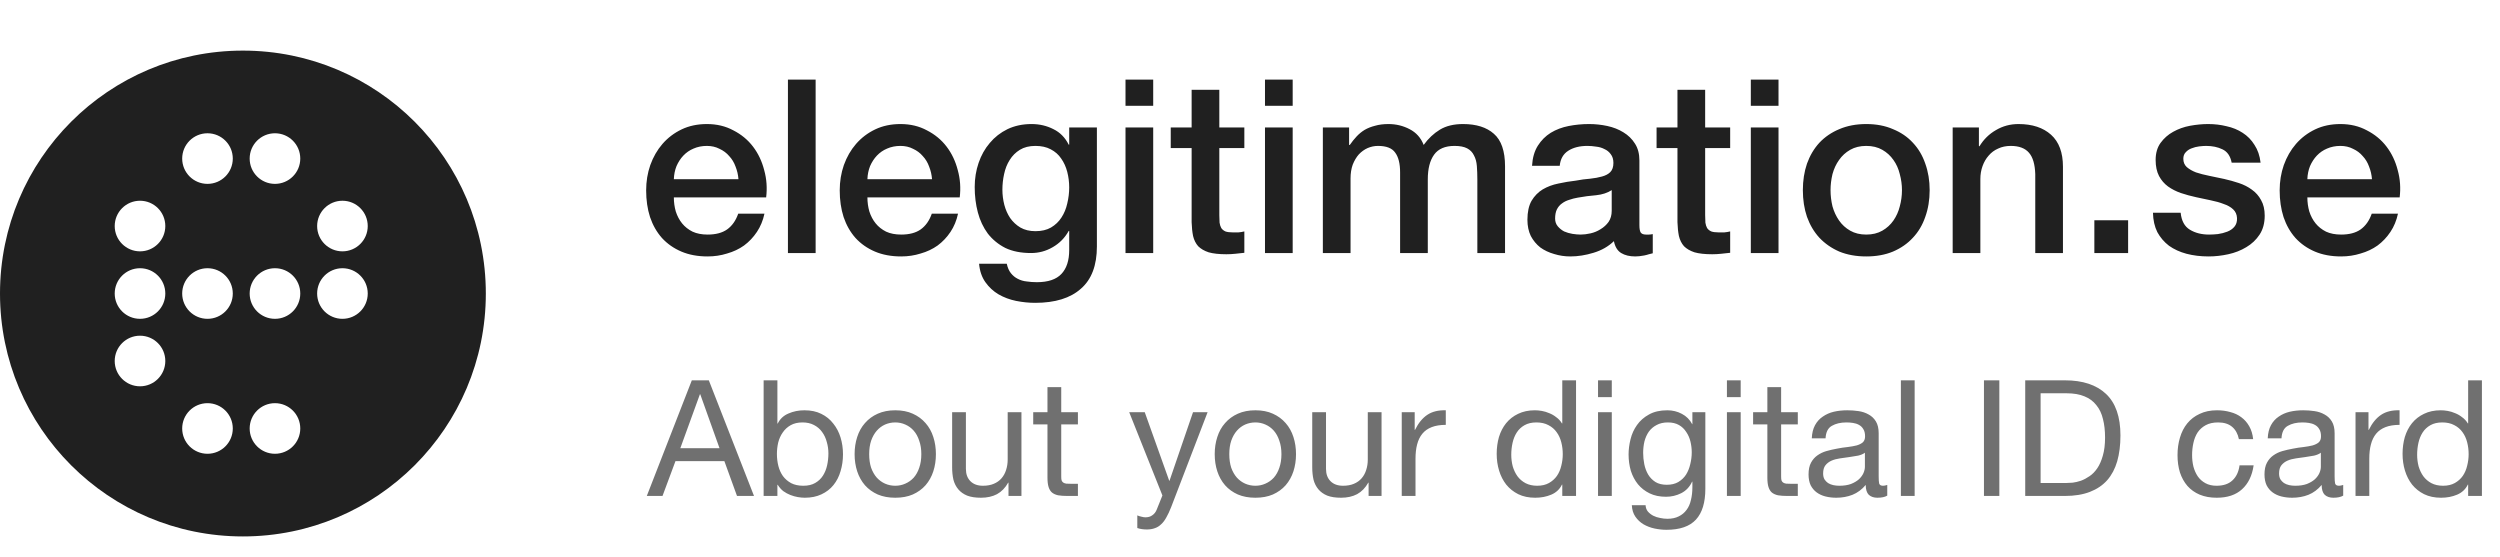
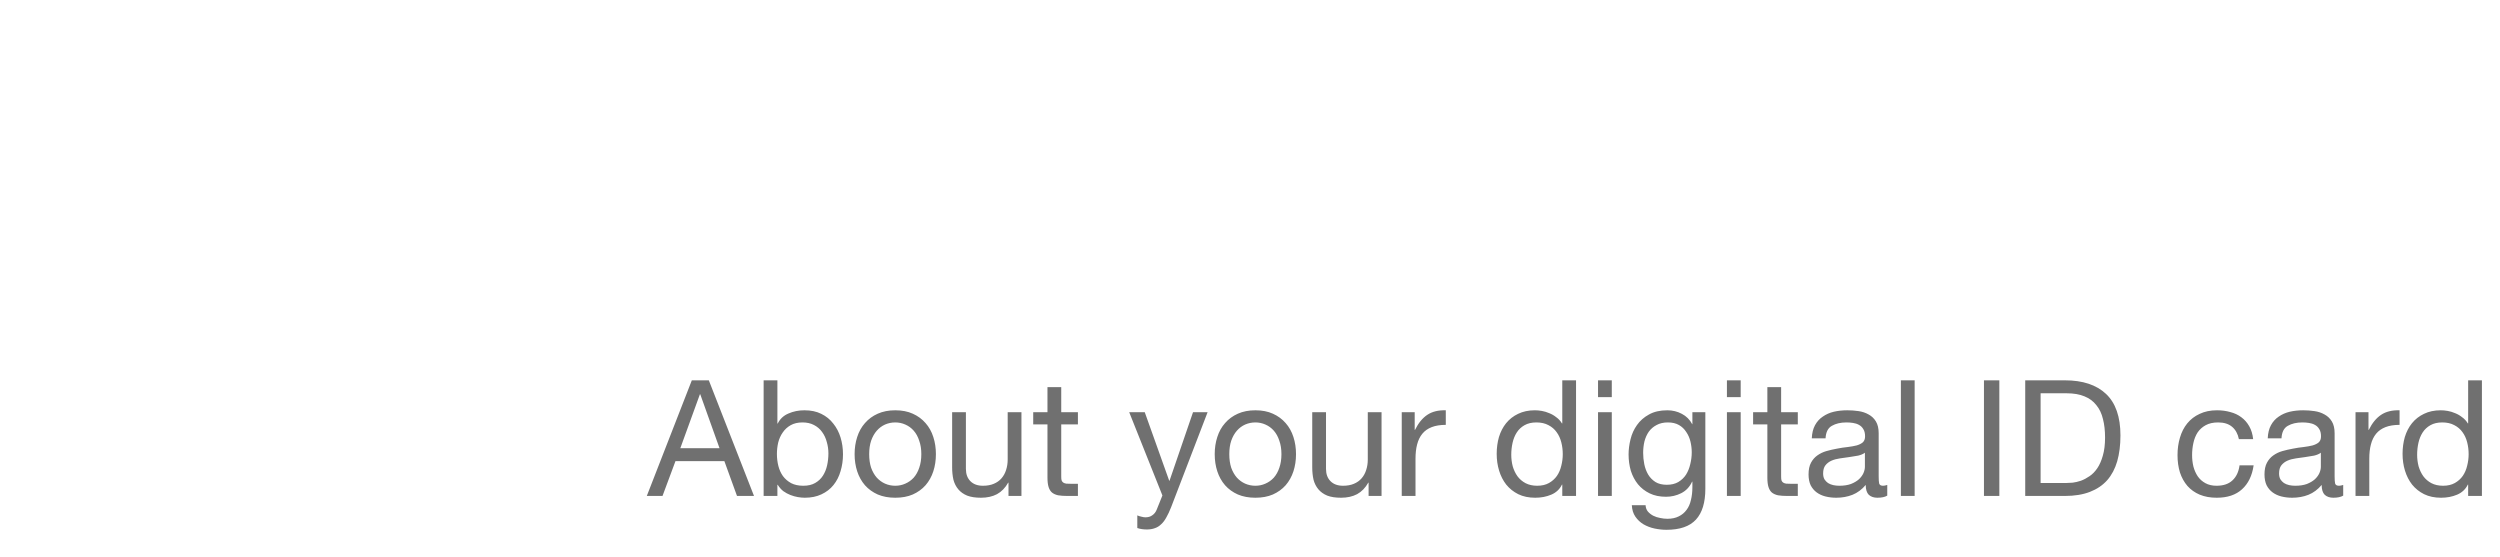
<svg xmlns="http://www.w3.org/2000/svg" width="247" height="55" viewBox="0 0 247 55" fill="none">
-   <path fill-rule="evenodd" clip-rule="evenodd" d="M24 53C37.255 53 48 42.255 48 29C48 15.745 37.255 5 24 5C10.745 5 0 15.745 0 29C0 42.255 10.745 53 24 53ZM13.833 24.833C15.214 24.833 16.333 23.714 16.333 22.333C16.333 20.953 15.214 19.833 13.833 19.833C12.453 19.833 11.333 20.953 11.333 22.333C11.333 23.714 12.453 24.833 13.833 24.833ZM16.333 29C16.333 30.381 15.214 31.5 13.833 31.5C12.453 31.5 11.333 30.381 11.333 29C11.333 27.619 12.453 26.5 13.833 26.5C15.214 26.5 16.333 27.619 16.333 29ZM13.833 38.167C15.214 38.167 16.333 37.047 16.333 35.667C16.333 34.286 15.214 33.167 13.833 33.167C12.453 33.167 11.333 34.286 11.333 35.667C11.333 37.047 12.453 38.167 13.833 38.167ZM23 15.667C23 17.047 21.881 18.167 20.5 18.167C19.119 18.167 18 17.047 18 15.667C18 14.286 19.119 13.167 20.5 13.167C21.881 13.167 23 14.286 23 15.667ZM20.5 31.5C21.881 31.5 23 30.381 23 29C23 27.619 21.881 26.5 20.5 26.5C19.119 26.5 18 27.619 18 29C18 30.381 19.119 31.5 20.5 31.5ZM23 42.333C23 43.714 21.881 44.833 20.5 44.833C19.119 44.833 18 43.714 18 42.333C18 40.953 19.119 39.833 20.5 39.833C21.881 39.833 23 40.953 23 42.333ZM27.167 18.167C28.547 18.167 29.667 17.047 29.667 15.667C29.667 14.286 28.547 13.167 27.167 13.167C25.786 13.167 24.667 14.286 24.667 15.667C24.667 17.047 25.786 18.167 27.167 18.167ZM29.667 29C29.667 30.381 28.547 31.5 27.167 31.5C25.786 31.5 24.667 30.381 24.667 29C24.667 27.619 25.786 26.5 27.167 26.5C28.547 26.5 29.667 27.619 29.667 29ZM27.167 44.833C28.547 44.833 29.667 43.714 29.667 42.333C29.667 40.953 28.547 39.833 27.167 39.833C25.786 39.833 24.667 40.953 24.667 42.333C24.667 43.714 25.786 44.833 27.167 44.833ZM36.333 22.333C36.333 23.714 35.214 24.833 33.833 24.833C32.453 24.833 31.333 23.714 31.333 22.333C31.333 20.953 32.453 19.833 33.833 19.833C35.214 19.833 36.333 20.953 36.333 22.333ZM33.833 31.5C35.214 31.5 36.333 30.381 36.333 29C36.333 27.619 35.214 26.5 33.833 26.5C32.453 26.5 31.333 27.619 31.333 29C31.333 30.381 32.453 31.5 33.833 31.5Z" fill="#202020" />
-   <path d="M72.96 17.704C72.928 17.272 72.832 16.856 72.672 16.456C72.528 16.056 72.32 15.712 72.048 15.424C71.792 15.12 71.472 14.88 71.088 14.704C70.72 14.512 70.304 14.416 69.84 14.416C69.36 14.416 68.92 14.504 68.52 14.68C68.136 14.84 67.8 15.072 67.512 15.376C67.24 15.664 67.016 16.008 66.84 16.408C66.68 16.808 66.592 17.24 66.576 17.704H72.96ZM66.576 19.504C66.576 19.984 66.64 20.448 66.768 20.896C66.912 21.344 67.12 21.736 67.392 22.072C67.664 22.408 68.008 22.68 68.424 22.888C68.84 23.08 69.336 23.176 69.912 23.176C70.712 23.176 71.352 23.008 71.832 22.672C72.328 22.32 72.696 21.8 72.936 21.112H75.528C75.384 21.784 75.136 22.384 74.784 22.912C74.432 23.44 74.008 23.888 73.512 24.256C73.016 24.608 72.456 24.872 71.832 25.048C71.224 25.24 70.584 25.336 69.912 25.336C68.936 25.336 68.072 25.176 67.32 24.856C66.568 24.536 65.928 24.088 65.4 23.512C64.888 22.936 64.496 22.248 64.224 21.448C63.968 20.648 63.84 19.768 63.84 18.808C63.84 17.928 63.976 17.096 64.248 16.312C64.536 15.512 64.936 14.816 65.448 14.224C65.976 13.616 66.608 13.136 67.344 12.784C68.08 12.432 68.912 12.256 69.84 12.256C70.816 12.256 71.688 12.464 72.456 12.88C73.24 13.28 73.888 13.816 74.4 14.488C74.912 15.16 75.28 15.936 75.504 16.816C75.744 17.68 75.808 18.576 75.696 19.504H66.576ZM77.848 7.864H80.584V25H77.848V7.864ZM92.085 17.704C92.053 17.272 91.957 16.856 91.797 16.456C91.653 16.056 91.445 15.712 91.173 15.424C90.917 15.12 90.597 14.88 90.213 14.704C89.845 14.512 89.429 14.416 88.965 14.416C88.485 14.416 88.045 14.504 87.645 14.68C87.261 14.84 86.925 15.072 86.637 15.376C86.365 15.664 86.141 16.008 85.965 16.408C85.805 16.808 85.717 17.24 85.701 17.704H92.085ZM85.701 19.504C85.701 19.984 85.765 20.448 85.893 20.896C86.037 21.344 86.245 21.736 86.517 22.072C86.789 22.408 87.133 22.68 87.549 22.888C87.965 23.08 88.461 23.176 89.037 23.176C89.837 23.176 90.477 23.008 90.957 22.672C91.453 22.32 91.821 21.8 92.061 21.112H94.653C94.509 21.784 94.261 22.384 93.909 22.912C93.557 23.44 93.133 23.888 92.637 24.256C92.141 24.608 91.581 24.872 90.957 25.048C90.349 25.24 89.709 25.336 89.037 25.336C88.061 25.336 87.197 25.176 86.445 24.856C85.693 24.536 85.053 24.088 84.525 23.512C84.013 22.936 83.621 22.248 83.349 21.448C83.093 20.648 82.965 19.768 82.965 18.808C82.965 17.928 83.101 17.096 83.373 16.312C83.661 15.512 84.061 14.816 84.573 14.224C85.101 13.616 85.733 13.136 86.469 12.784C87.205 12.432 88.037 12.256 88.965 12.256C89.941 12.256 90.813 12.464 91.581 12.88C92.365 13.28 93.013 13.816 93.525 14.488C94.037 15.16 94.405 15.936 94.629 16.816C94.869 17.68 94.933 18.576 94.821 19.504H85.701ZM108.373 24.352C108.373 26.224 107.845 27.616 106.789 28.528C105.749 29.456 104.245 29.92 102.277 29.92C101.653 29.92 101.021 29.856 100.381 29.728C99.757 29.6 99.181 29.384 98.653 29.08C98.141 28.776 97.709 28.376 97.357 27.88C97.005 27.384 96.797 26.776 96.733 26.056H99.469C99.549 26.44 99.685 26.752 99.877 26.992C100.069 27.232 100.293 27.416 100.549 27.544C100.821 27.688 101.117 27.776 101.437 27.808C101.757 27.856 102.093 27.88 102.445 27.88C103.549 27.88 104.357 27.608 104.869 27.064C105.381 26.52 105.637 25.736 105.637 24.712V22.816H105.589C105.205 23.504 104.677 24.04 104.005 24.424C103.349 24.808 102.637 25 101.869 25C100.877 25 100.029 24.832 99.325 24.496C98.637 24.144 98.061 23.672 97.597 23.08C97.149 22.472 96.821 21.776 96.613 20.992C96.405 20.208 96.301 19.368 96.301 18.472C96.301 17.64 96.429 16.848 96.685 16.096C96.941 15.344 97.309 14.688 97.789 14.128C98.269 13.552 98.853 13.096 99.541 12.76C100.245 12.424 101.037 12.256 101.917 12.256C102.701 12.256 103.421 12.424 104.077 12.76C104.733 13.08 105.237 13.592 105.589 14.296H105.637V12.592H108.373V24.352ZM102.301 22.84C102.909 22.84 103.421 22.72 103.837 22.48C104.269 22.224 104.613 21.896 104.869 21.496C105.141 21.08 105.333 20.616 105.445 20.104C105.573 19.576 105.637 19.048 105.637 18.52C105.637 17.992 105.573 17.48 105.445 16.984C105.317 16.488 105.117 16.048 104.845 15.664C104.589 15.28 104.245 14.976 103.813 14.752C103.397 14.528 102.893 14.416 102.301 14.416C101.693 14.416 101.181 14.544 100.765 14.8C100.349 15.056 100.013 15.392 99.757 15.808C99.501 16.208 99.317 16.672 99.205 17.2C99.093 17.712 99.037 18.224 99.037 18.736C99.037 19.248 99.101 19.752 99.229 20.248C99.357 20.728 99.549 21.16 99.805 21.544C100.077 21.928 100.413 22.24 100.813 22.48C101.229 22.72 101.725 22.84 102.301 22.84ZM111.2 7.864H113.936V10.456H111.2V7.864ZM111.2 12.592H113.936V25H111.2V12.592ZM115.669 12.592H117.733V8.872H120.469V12.592H122.941V14.632H120.469V21.256C120.469 21.544 120.477 21.792 120.493 22C120.525 22.208 120.581 22.384 120.661 22.528C120.757 22.672 120.893 22.784 121.069 22.864C121.245 22.928 121.485 22.96 121.789 22.96C121.981 22.96 122.173 22.96 122.365 22.96C122.557 22.944 122.749 22.912 122.941 22.864V24.976C122.637 25.008 122.341 25.04 122.053 25.072C121.765 25.104 121.469 25.12 121.165 25.12C120.445 25.12 119.861 25.056 119.413 24.928C118.981 24.784 118.637 24.584 118.381 24.328C118.141 24.056 117.973 23.72 117.877 23.32C117.797 22.92 117.749 22.464 117.733 21.952V14.632H115.669V12.592ZM124.981 7.864H127.717V10.456H124.981V7.864ZM124.981 12.592H127.717V25H124.981V12.592ZM130.698 12.592H133.29V14.32H133.362C133.57 14.016 133.794 13.736 134.034 13.48C134.274 13.224 134.538 13.008 134.826 12.832C135.13 12.656 135.474 12.52 135.858 12.424C136.242 12.312 136.682 12.256 137.178 12.256C137.93 12.256 138.626 12.424 139.266 12.76C139.922 13.096 140.386 13.616 140.658 14.32C141.122 13.68 141.658 13.176 142.266 12.808C142.874 12.44 143.634 12.256 144.546 12.256C145.858 12.256 146.874 12.576 147.594 13.216C148.33 13.856 148.698 14.928 148.698 16.432V25H145.962V17.752C145.962 17.256 145.946 16.808 145.914 16.408C145.882 15.992 145.786 15.64 145.626 15.352C145.482 15.048 145.258 14.816 144.954 14.656C144.65 14.496 144.234 14.416 143.706 14.416C142.778 14.416 142.106 14.704 141.69 15.28C141.274 15.856 141.066 16.672 141.066 17.728V25H138.33V17.032C138.33 16.168 138.17 15.52 137.85 15.088C137.546 14.64 136.978 14.416 136.146 14.416C135.794 14.416 135.45 14.488 135.114 14.632C134.794 14.776 134.506 14.984 134.25 15.256C134.01 15.528 133.81 15.864 133.65 16.264C133.506 16.664 133.434 17.12 133.434 17.632V25H130.698V12.592ZM161.973 22.24C161.973 22.576 162.013 22.816 162.093 22.96C162.189 23.104 162.365 23.176 162.621 23.176C162.701 23.176 162.797 23.176 162.909 23.176C163.021 23.176 163.149 23.16 163.293 23.128V25.024C163.197 25.056 163.069 25.088 162.909 25.12C162.765 25.168 162.613 25.208 162.453 25.24C162.293 25.272 162.133 25.296 161.973 25.312C161.813 25.328 161.677 25.336 161.565 25.336C161.005 25.336 160.541 25.224 160.173 25C159.805 24.776 159.565 24.384 159.453 23.824C158.909 24.352 158.237 24.736 157.437 24.976C156.653 25.216 155.893 25.336 155.157 25.336C154.597 25.336 154.061 25.256 153.549 25.096C153.037 24.952 152.581 24.736 152.181 24.448C151.797 24.144 151.485 23.768 151.245 23.32C151.021 22.856 150.909 22.32 150.909 21.712C150.909 20.944 151.045 20.32 151.317 19.84C151.605 19.36 151.973 18.984 152.421 18.712C152.885 18.44 153.397 18.248 153.957 18.136C154.533 18.008 155.109 17.912 155.685 17.848C156.181 17.752 156.653 17.688 157.101 17.656C157.549 17.608 157.941 17.536 158.277 17.44C158.629 17.344 158.901 17.2 159.093 17.008C159.301 16.8 159.405 16.496 159.405 16.096C159.405 15.744 159.317 15.456 159.141 15.232C158.981 15.008 158.773 14.84 158.517 14.728C158.277 14.6 158.005 14.52 157.701 14.488C157.397 14.44 157.109 14.416 156.837 14.416C156.069 14.416 155.437 14.576 154.941 14.896C154.445 15.216 154.165 15.712 154.101 16.384H151.365C151.413 15.584 151.605 14.92 151.941 14.392C152.277 13.864 152.701 13.44 153.213 13.12C153.741 12.8 154.333 12.576 154.989 12.448C155.645 12.32 156.317 12.256 157.005 12.256C157.613 12.256 158.213 12.32 158.805 12.448C159.397 12.576 159.925 12.784 160.389 13.072C160.869 13.36 161.253 13.736 161.541 14.2C161.829 14.648 161.973 15.2 161.973 15.856V22.24ZM159.237 18.784C158.821 19.056 158.309 19.224 157.701 19.288C157.093 19.336 156.485 19.416 155.877 19.528C155.589 19.576 155.309 19.648 155.037 19.744C154.765 19.824 154.525 19.944 154.317 20.104C154.109 20.248 153.941 20.448 153.813 20.704C153.701 20.944 153.645 21.24 153.645 21.592C153.645 21.896 153.733 22.152 153.909 22.36C154.085 22.568 154.293 22.736 154.533 22.864C154.789 22.976 155.061 23.056 155.349 23.104C155.653 23.152 155.925 23.176 156.165 23.176C156.469 23.176 156.797 23.136 157.149 23.056C157.501 22.976 157.829 22.84 158.133 22.648C158.453 22.456 158.717 22.216 158.925 21.928C159.133 21.624 159.237 21.256 159.237 20.824V18.784ZM163.669 12.592H165.733V8.872H168.469V12.592H170.941V14.632H168.469V21.256C168.469 21.544 168.477 21.792 168.493 22C168.525 22.208 168.581 22.384 168.661 22.528C168.757 22.672 168.893 22.784 169.069 22.864C169.245 22.928 169.485 22.96 169.789 22.96C169.981 22.96 170.173 22.96 170.365 22.96C170.557 22.944 170.749 22.912 170.941 22.864V24.976C170.637 25.008 170.341 25.04 170.053 25.072C169.765 25.104 169.469 25.12 169.165 25.12C168.445 25.12 167.861 25.056 167.413 24.928C166.981 24.784 166.637 24.584 166.381 24.328C166.141 24.056 165.973 23.72 165.877 23.32C165.797 22.92 165.749 22.464 165.733 21.952V14.632H163.669V12.592ZM172.981 7.864H175.717V10.456H172.981V7.864ZM172.981 12.592H175.717V25H172.981V12.592ZM184.386 25.336C183.394 25.336 182.506 25.176 181.722 24.856C180.954 24.52 180.298 24.064 179.754 23.488C179.226 22.912 178.818 22.224 178.53 21.424C178.258 20.624 178.122 19.744 178.122 18.784C178.122 17.84 178.258 16.968 178.53 16.168C178.818 15.368 179.226 14.68 179.754 14.104C180.298 13.528 180.954 13.08 181.722 12.76C182.506 12.424 183.394 12.256 184.386 12.256C185.378 12.256 186.258 12.424 187.026 12.76C187.81 13.08 188.466 13.528 188.994 14.104C189.538 14.68 189.946 15.368 190.218 16.168C190.506 16.968 190.65 17.84 190.65 18.784C190.65 19.744 190.506 20.624 190.218 21.424C189.946 22.224 189.538 22.912 188.994 23.488C188.466 24.064 187.81 24.52 187.026 24.856C186.258 25.176 185.378 25.336 184.386 25.336ZM184.386 23.176C184.994 23.176 185.522 23.048 185.97 22.792C186.418 22.536 186.786 22.2 187.074 21.784C187.362 21.368 187.57 20.904 187.698 20.392C187.842 19.864 187.914 19.328 187.914 18.784C187.914 18.256 187.842 17.728 187.698 17.2C187.57 16.672 187.362 16.208 187.074 15.808C186.786 15.392 186.418 15.056 185.97 14.8C185.522 14.544 184.994 14.416 184.386 14.416C183.778 14.416 183.25 14.544 182.802 14.8C182.354 15.056 181.986 15.392 181.698 15.808C181.41 16.208 181.194 16.672 181.05 17.2C180.922 17.728 180.858 18.256 180.858 18.784C180.858 19.328 180.922 19.864 181.05 20.392C181.194 20.904 181.41 21.368 181.698 21.784C181.986 22.2 182.354 22.536 182.802 22.792C183.25 23.048 183.778 23.176 184.386 23.176ZM192.924 12.592H195.516V14.416L195.564 14.464C195.98 13.776 196.524 13.24 197.196 12.856C197.868 12.456 198.612 12.256 199.428 12.256C200.788 12.256 201.86 12.608 202.644 13.312C203.428 14.016 203.82 15.072 203.82 16.48V25H201.084V17.2C201.052 16.224 200.844 15.52 200.46 15.088C200.076 14.64 199.476 14.416 198.66 14.416C198.196 14.416 197.78 14.504 197.412 14.68C197.044 14.84 196.732 15.072 196.476 15.376C196.22 15.664 196.02 16.008 195.876 16.408C195.732 16.808 195.66 17.232 195.66 17.68V25H192.924V12.592ZM206.922 21.76H210.258V25H206.922V21.76ZM215.449 21.016C215.529 21.816 215.833 22.376 216.361 22.696C216.889 23.016 217.521 23.176 218.257 23.176C218.513 23.176 218.801 23.16 219.121 23.128C219.457 23.08 219.769 23 220.057 22.888C220.345 22.776 220.577 22.616 220.753 22.408C220.945 22.184 221.033 21.896 221.017 21.544C221.001 21.192 220.873 20.904 220.633 20.68C220.393 20.456 220.081 20.28 219.697 20.152C219.329 20.008 218.905 19.888 218.425 19.792C217.945 19.696 217.457 19.592 216.961 19.48C216.449 19.368 215.953 19.232 215.473 19.072C215.009 18.912 214.585 18.696 214.201 18.424C213.833 18.152 213.537 17.808 213.313 17.392C213.089 16.96 212.977 16.432 212.977 15.808C212.977 15.136 213.137 14.576 213.457 14.128C213.793 13.664 214.209 13.296 214.705 13.024C215.217 12.736 215.777 12.536 216.385 12.424C217.009 12.312 217.601 12.256 218.161 12.256C218.801 12.256 219.409 12.328 219.985 12.472C220.577 12.6 221.105 12.816 221.569 13.12C222.049 13.424 222.441 13.824 222.745 14.32C223.065 14.8 223.265 15.384 223.345 16.072H220.489C220.361 15.416 220.057 14.976 219.577 14.752C219.113 14.528 218.577 14.416 217.969 14.416C217.777 14.416 217.545 14.432 217.273 14.464C217.017 14.496 216.769 14.56 216.529 14.656C216.305 14.736 216.113 14.864 215.953 15.04C215.793 15.2 215.713 15.416 215.713 15.688C215.713 16.024 215.825 16.296 216.049 16.504C216.289 16.712 216.593 16.888 216.961 17.032C217.345 17.16 217.777 17.272 218.257 17.368C218.737 17.464 219.233 17.568 219.745 17.68C220.241 17.792 220.729 17.928 221.209 18.088C221.689 18.248 222.113 18.464 222.481 18.736C222.865 19.008 223.169 19.352 223.393 19.768C223.633 20.184 223.753 20.696 223.753 21.304C223.753 22.04 223.585 22.664 223.249 23.176C222.913 23.688 222.473 24.104 221.929 24.424C221.401 24.744 220.809 24.976 220.153 25.12C219.497 25.264 218.849 25.336 218.209 25.336C217.425 25.336 216.697 25.248 216.025 25.072C215.369 24.896 214.793 24.632 214.297 24.28C213.817 23.912 213.433 23.464 213.145 22.936C212.873 22.392 212.729 21.752 212.713 21.016H215.449ZM234.351 17.704C234.319 17.272 234.223 16.856 234.063 16.456C233.919 16.056 233.711 15.712 233.439 15.424C233.183 15.12 232.863 14.88 232.479 14.704C232.111 14.512 231.695 14.416 231.231 14.416C230.751 14.416 230.311 14.504 229.911 14.68C229.527 14.84 229.191 15.072 228.903 15.376C228.631 15.664 228.407 16.008 228.231 16.408C228.071 16.808 227.983 17.24 227.967 17.704H234.351ZM227.967 19.504C227.967 19.984 228.031 20.448 228.159 20.896C228.303 21.344 228.511 21.736 228.783 22.072C229.055 22.408 229.399 22.68 229.815 22.888C230.231 23.08 230.727 23.176 231.303 23.176C232.103 23.176 232.743 23.008 233.223 22.672C233.719 22.32 234.087 21.8 234.327 21.112H236.919C236.775 21.784 236.527 22.384 236.175 22.912C235.823 23.44 235.399 23.888 234.903 24.256C234.407 24.608 233.847 24.872 233.223 25.048C232.615 25.24 231.975 25.336 231.303 25.336C230.327 25.336 229.463 25.176 228.711 24.856C227.959 24.536 227.319 24.088 226.791 23.512C226.279 22.936 225.887 22.248 225.615 21.448C225.359 20.648 225.231 19.768 225.231 18.808C225.231 17.928 225.367 17.096 225.639 16.312C225.927 15.512 226.327 14.816 226.839 14.224C227.367 13.616 227.999 13.136 228.735 12.784C229.471 12.432 230.303 12.256 231.231 12.256C232.207 12.256 233.079 12.464 233.847 12.88C234.631 13.28 235.279 13.816 235.791 14.488C236.303 15.16 236.671 15.936 236.895 16.816C237.135 17.68 237.199 18.576 237.087 19.504H227.967Z" fill="#202020" />
  <path d="M67.216 44.28L69.152 38.952H69.184L71.088 44.28H67.216ZM68.352 37.576L63.904 49H65.456L66.736 45.56H71.568L72.816 49H74.496L70.032 37.576H68.352ZM75.447 37.576V49H76.807V47.896H76.839C76.988 48.141 77.17 48.349 77.383 48.52C77.607 48.68 77.842 48.808 78.087 48.904C78.332 49 78.578 49.069 78.823 49.112C79.079 49.155 79.308 49.176 79.511 49.176C80.14 49.176 80.69 49.064 81.159 48.84C81.639 48.616 82.034 48.312 82.343 47.928C82.663 47.533 82.898 47.075 83.047 46.552C83.207 46.029 83.287 45.475 83.287 44.888C83.287 44.301 83.207 43.747 83.047 43.224C82.887 42.701 82.647 42.243 82.327 41.848C82.018 41.443 81.623 41.123 81.143 40.888C80.674 40.653 80.119 40.536 79.479 40.536C78.903 40.536 78.375 40.643 77.895 40.856C77.415 41.059 77.063 41.389 76.839 41.848H76.807V37.576H75.447ZM81.847 44.792C81.847 45.197 81.804 45.592 81.719 45.976C81.634 46.36 81.495 46.701 81.303 47C81.111 47.299 80.855 47.539 80.535 47.72C80.226 47.901 79.836 47.992 79.367 47.992C78.898 47.992 78.498 47.907 78.167 47.736C77.836 47.555 77.564 47.32 77.351 47.032C77.148 46.744 76.999 46.413 76.903 46.04C76.807 45.656 76.759 45.261 76.759 44.856C76.759 44.472 76.802 44.093 76.887 43.72C76.983 43.347 77.132 43.016 77.335 42.728C77.538 42.429 77.799 42.189 78.119 42.008C78.439 41.827 78.828 41.736 79.287 41.736C79.724 41.736 80.103 41.821 80.423 41.992C80.754 42.163 81.02 42.392 81.223 42.68C81.436 42.968 81.591 43.299 81.687 43.672C81.794 44.035 81.847 44.408 81.847 44.792ZM85.875 44.872C85.875 44.371 85.939 43.928 86.067 43.544C86.206 43.149 86.393 42.819 86.627 42.552C86.862 42.285 87.134 42.083 87.443 41.944C87.763 41.805 88.099 41.736 88.451 41.736C88.803 41.736 89.134 41.805 89.443 41.944C89.763 42.083 90.041 42.285 90.275 42.552C90.51 42.819 90.691 43.149 90.819 43.544C90.958 43.928 91.027 44.371 91.027 44.872C91.027 45.373 90.958 45.821 90.819 46.216C90.691 46.6 90.51 46.925 90.275 47.192C90.041 47.448 89.763 47.645 89.443 47.784C89.134 47.923 88.803 47.992 88.451 47.992C88.099 47.992 87.763 47.923 87.443 47.784C87.134 47.645 86.862 47.448 86.627 47.192C86.393 46.925 86.206 46.6 86.067 46.216C85.939 45.821 85.875 45.373 85.875 44.872ZM84.435 44.872C84.435 45.48 84.521 46.045 84.691 46.568C84.862 47.091 85.118 47.549 85.459 47.944C85.801 48.328 86.222 48.632 86.723 48.856C87.225 49.069 87.801 49.176 88.451 49.176C89.113 49.176 89.689 49.069 90.179 48.856C90.681 48.632 91.102 48.328 91.443 47.944C91.785 47.549 92.041 47.091 92.211 46.568C92.382 46.045 92.467 45.48 92.467 44.872C92.467 44.264 92.382 43.699 92.211 43.176C92.041 42.643 91.785 42.184 91.443 41.8C91.102 41.405 90.681 41.096 90.179 40.872C89.689 40.648 89.113 40.536 88.451 40.536C87.801 40.536 87.225 40.648 86.723 40.872C86.222 41.096 85.801 41.405 85.459 41.8C85.118 42.184 84.862 42.643 84.691 43.176C84.521 43.699 84.435 44.264 84.435 44.872ZM100.919 49V40.728H99.559V45.4C99.559 45.773 99.505 46.12 99.399 46.44C99.303 46.749 99.153 47.021 98.951 47.256C98.748 47.491 98.492 47.672 98.183 47.8C97.884 47.928 97.527 47.992 97.111 47.992C96.588 47.992 96.177 47.843 95.879 47.544C95.58 47.245 95.431 46.84 95.431 46.328V40.728H94.071V46.168C94.071 46.616 94.114 47.027 94.199 47.4C94.295 47.763 94.455 48.077 94.679 48.344C94.903 48.611 95.196 48.819 95.559 48.968C95.921 49.107 96.375 49.176 96.919 49.176C97.527 49.176 98.055 49.059 98.503 48.824C98.951 48.579 99.319 48.2 99.607 47.688H99.639V49H100.919ZM104.85 40.728V38.248H103.49V40.728H102.082V41.928H103.49V47.192C103.49 47.576 103.527 47.885 103.602 48.12C103.676 48.355 103.788 48.536 103.938 48.664C104.098 48.792 104.3 48.883 104.546 48.936C104.802 48.979 105.106 49 105.458 49H106.498V47.8H105.874C105.66 47.8 105.484 47.795 105.346 47.784C105.218 47.763 105.116 47.725 105.042 47.672C104.967 47.619 104.914 47.544 104.882 47.448C104.86 47.352 104.85 47.224 104.85 47.064V41.928H106.498V40.728H104.85ZM115.71 50.104C115.55 50.509 115.39 50.851 115.23 51.128C115.08 51.405 114.91 51.629 114.718 51.8C114.536 51.981 114.328 52.109 114.094 52.184C113.87 52.269 113.608 52.312 113.31 52.312C113.15 52.312 112.99 52.301 112.83 52.28C112.67 52.259 112.515 52.221 112.366 52.168V50.92C112.483 50.973 112.616 51.016 112.766 51.048C112.926 51.091 113.059 51.112 113.166 51.112C113.443 51.112 113.672 51.043 113.854 50.904C114.046 50.776 114.19 50.589 114.286 50.344L114.846 48.952L111.566 40.728H113.102L115.518 47.496H115.549L117.87 40.728H119.31L115.71 50.104ZM121.454 44.872C121.454 44.371 121.518 43.928 121.646 43.544C121.784 43.149 121.971 42.819 122.206 42.552C122.44 42.285 122.712 42.083 123.022 41.944C123.342 41.805 123.678 41.736 124.03 41.736C124.382 41.736 124.712 41.805 125.022 41.944C125.342 42.083 125.619 42.285 125.854 42.552C126.088 42.819 126.27 43.149 126.398 43.544C126.536 43.928 126.606 44.371 126.606 44.872C126.606 45.373 126.536 45.821 126.398 46.216C126.27 46.6 126.088 46.925 125.854 47.192C125.619 47.448 125.342 47.645 125.022 47.784C124.712 47.923 124.382 47.992 124.03 47.992C123.678 47.992 123.342 47.923 123.022 47.784C122.712 47.645 122.44 47.448 122.206 47.192C121.971 46.925 121.784 46.6 121.646 46.216C121.518 45.821 121.454 45.373 121.454 44.872ZM120.014 44.872C120.014 45.48 120.099 46.045 120.27 46.568C120.44 47.091 120.696 47.549 121.038 47.944C121.379 48.328 121.8 48.632 122.302 48.856C122.803 49.069 123.379 49.176 124.03 49.176C124.691 49.176 125.267 49.069 125.758 48.856C126.259 48.632 126.68 48.328 127.022 47.944C127.363 47.549 127.619 47.091 127.79 46.568C127.96 46.045 128.046 45.48 128.046 44.872C128.046 44.264 127.96 43.699 127.79 43.176C127.619 42.643 127.363 42.184 127.022 41.8C126.68 41.405 126.259 41.096 125.758 40.872C125.267 40.648 124.691 40.536 124.03 40.536C123.379 40.536 122.803 40.648 122.302 40.872C121.8 41.096 121.379 41.405 121.038 41.8C120.696 42.184 120.44 42.643 120.27 43.176C120.099 43.699 120.014 44.264 120.014 44.872ZM136.497 49V40.728H135.137V45.4C135.137 45.773 135.084 46.12 134.977 46.44C134.881 46.749 134.732 47.021 134.529 47.256C134.326 47.491 134.07 47.672 133.761 47.8C133.462 47.928 133.105 47.992 132.689 47.992C132.166 47.992 131.756 47.843 131.457 47.544C131.158 47.245 131.009 46.84 131.009 46.328V40.728H129.649V46.168C129.649 46.616 129.692 47.027 129.777 47.4C129.873 47.763 130.033 48.077 130.257 48.344C130.481 48.611 130.774 48.819 131.137 48.968C131.5 49.107 131.953 49.176 132.497 49.176C133.105 49.176 133.633 49.059 134.081 48.824C134.529 48.579 134.897 48.2 135.185 47.688H135.217V49H136.497ZM138.492 40.728V49H139.852V45.32C139.852 44.787 139.905 44.317 140.012 43.912C140.118 43.496 140.289 43.144 140.524 42.856C140.758 42.568 141.068 42.349 141.452 42.2C141.836 42.051 142.3 41.976 142.844 41.976V40.536C142.108 40.515 141.5 40.664 141.02 40.984C140.54 41.304 140.134 41.8 139.804 42.472H139.772V40.728H138.492ZM149.313 44.936C149.313 44.531 149.356 44.136 149.441 43.752C149.526 43.368 149.665 43.027 149.857 42.728C150.049 42.429 150.305 42.189 150.625 42.008C150.945 41.827 151.334 41.736 151.793 41.736C152.262 41.736 152.662 41.827 152.993 42.008C153.324 42.179 153.59 42.408 153.793 42.696C154.006 42.984 154.161 43.32 154.257 43.704C154.353 44.077 154.401 44.467 154.401 44.872C154.401 45.256 154.353 45.635 154.257 46.008C154.172 46.381 154.028 46.717 153.825 47.016C153.622 47.304 153.361 47.539 153.041 47.72C152.721 47.901 152.332 47.992 151.873 47.992C151.436 47.992 151.052 47.907 150.721 47.736C150.401 47.565 150.134 47.336 149.921 47.048C149.718 46.76 149.564 46.435 149.457 46.072C149.361 45.699 149.313 45.32 149.313 44.936ZM155.713 49V37.576H154.353V41.832H154.321C154.172 41.587 153.985 41.384 153.761 41.224C153.548 41.053 153.318 40.92 153.073 40.824C152.828 40.717 152.582 40.643 152.337 40.6C152.092 40.557 151.862 40.536 151.649 40.536C151.02 40.536 150.465 40.653 149.985 40.888C149.516 41.112 149.121 41.421 148.801 41.816C148.492 42.2 148.257 42.653 148.097 43.176C147.948 43.699 147.873 44.253 147.873 44.84C147.873 45.427 147.953 45.981 148.113 46.504C148.273 47.027 148.508 47.485 148.817 47.88C149.137 48.275 149.532 48.589 150.001 48.824C150.481 49.059 151.041 49.176 151.681 49.176C152.257 49.176 152.785 49.075 153.265 48.872C153.745 48.669 154.097 48.339 154.321 47.88H154.353V49H155.713ZM159.245 39.24V37.576H157.885V39.24H159.245ZM157.885 40.728V49H159.245V40.728H157.885ZM168.488 48.296V40.728H167.208V41.912H167.192C166.947 41.453 166.605 41.112 166.168 40.888C165.731 40.653 165.251 40.536 164.728 40.536C164.013 40.536 163.411 40.675 162.92 40.952C162.429 41.219 162.035 41.565 161.736 41.992C161.437 42.408 161.224 42.877 161.096 43.4C160.968 43.912 160.904 44.413 160.904 44.904C160.904 45.469 160.979 46.008 161.128 46.52C161.288 47.021 161.523 47.464 161.832 47.848C162.141 48.221 162.525 48.52 162.984 48.744C163.443 48.968 163.981 49.08 164.6 49.08C165.133 49.08 165.635 48.963 166.104 48.728C166.584 48.483 166.941 48.104 167.176 47.592H167.208V48.136C167.208 48.595 167.16 49.016 167.064 49.4C166.979 49.784 166.835 50.109 166.632 50.376C166.429 50.653 166.173 50.867 165.864 51.016C165.555 51.176 165.176 51.256 164.728 51.256C164.504 51.256 164.269 51.229 164.024 51.176C163.779 51.133 163.549 51.059 163.336 50.952C163.133 50.845 162.957 50.707 162.808 50.536C162.669 50.365 162.595 50.157 162.584 49.912H161.224C161.245 50.36 161.363 50.739 161.576 51.048C161.789 51.357 162.056 51.608 162.376 51.8C162.707 51.992 163.069 52.131 163.464 52.216C163.869 52.301 164.264 52.344 164.648 52.344C165.971 52.344 166.941 52.008 167.56 51.336C168.179 50.664 168.488 49.651 168.488 48.296ZM164.68 47.896C164.232 47.896 163.859 47.805 163.56 47.624C163.261 47.432 163.021 47.187 162.84 46.888C162.659 46.579 162.531 46.237 162.456 45.864C162.381 45.491 162.344 45.117 162.344 44.744C162.344 44.349 162.387 43.971 162.472 43.608C162.568 43.245 162.712 42.925 162.904 42.648C163.107 42.371 163.363 42.152 163.672 41.992C163.981 41.821 164.355 41.736 164.792 41.736C165.219 41.736 165.581 41.821 165.88 41.992C166.179 42.163 166.419 42.392 166.6 42.68C166.792 42.957 166.931 43.272 167.016 43.624C167.101 43.976 167.144 44.333 167.144 44.696C167.144 45.08 167.096 45.464 167 45.848C166.915 46.232 166.776 46.579 166.584 46.888C166.392 47.187 166.136 47.432 165.816 47.624C165.507 47.805 165.128 47.896 164.68 47.896ZM171.98 39.24V37.576H170.62V39.24H171.98ZM170.62 40.728V49H171.98V40.728H170.62ZM175.975 40.728V38.248H174.615V40.728H173.207V41.928H174.615V47.192C174.615 47.576 174.652 47.885 174.727 48.12C174.801 48.355 174.913 48.536 175.062 48.664C175.223 48.792 175.425 48.883 175.671 48.936C175.927 48.979 176.231 49 176.583 49H177.623V47.8H176.999C176.785 47.8 176.609 47.795 176.471 47.784C176.343 47.763 176.241 47.725 176.167 47.672C176.092 47.619 176.039 47.544 176.007 47.448C175.985 47.352 175.975 47.224 175.975 47.064V41.928H177.623V40.728H175.975ZM186.461 48.968C186.227 49.107 185.901 49.176 185.485 49.176C185.133 49.176 184.851 49.08 184.637 48.888C184.435 48.685 184.333 48.36 184.333 47.912C183.96 48.36 183.523 48.685 183.021 48.888C182.531 49.08 181.997 49.176 181.421 49.176C181.048 49.176 180.691 49.133 180.349 49.048C180.019 48.963 179.731 48.829 179.485 48.648C179.24 48.467 179.043 48.232 178.893 47.944C178.755 47.645 178.685 47.288 178.685 46.872C178.685 46.403 178.765 46.019 178.925 45.72C179.085 45.421 179.293 45.181 179.549 45C179.816 44.808 180.115 44.664 180.445 44.568C180.787 44.472 181.133 44.392 181.485 44.328C181.859 44.253 182.211 44.2 182.541 44.168C182.883 44.125 183.181 44.072 183.437 44.008C183.693 43.933 183.896 43.832 184.045 43.704C184.195 43.565 184.269 43.368 184.269 43.112C184.269 42.813 184.211 42.573 184.093 42.392C183.987 42.211 183.843 42.072 183.661 41.976C183.491 41.88 183.293 41.816 183.069 41.784C182.856 41.752 182.643 41.736 182.429 41.736C181.853 41.736 181.373 41.848 180.989 42.072C180.605 42.285 180.397 42.696 180.365 43.304H179.005C179.027 42.792 179.133 42.36 179.325 42.008C179.517 41.656 179.773 41.373 180.093 41.16C180.413 40.936 180.776 40.776 181.181 40.68C181.597 40.584 182.04 40.536 182.509 40.536C182.883 40.536 183.251 40.563 183.613 40.616C183.987 40.669 184.323 40.781 184.621 40.952C184.92 41.112 185.16 41.341 185.341 41.64C185.523 41.939 185.613 42.328 185.613 42.808V47.064C185.613 47.384 185.629 47.619 185.661 47.768C185.704 47.917 185.832 47.992 186.045 47.992C186.163 47.992 186.301 47.965 186.461 47.912V48.968ZM184.253 44.728C184.083 44.856 183.859 44.952 183.581 45.016C183.304 45.069 183.011 45.117 182.701 45.16C182.403 45.192 182.099 45.235 181.789 45.288C181.48 45.331 181.203 45.405 180.957 45.512C180.712 45.619 180.509 45.773 180.349 45.976C180.2 46.168 180.125 46.435 180.125 46.776C180.125 47 180.168 47.192 180.253 47.352C180.349 47.501 180.467 47.624 180.605 47.72C180.755 47.816 180.925 47.885 181.117 47.928C181.309 47.971 181.512 47.992 181.725 47.992C182.173 47.992 182.557 47.933 182.877 47.816C183.197 47.688 183.459 47.533 183.661 47.352C183.864 47.16 184.013 46.957 184.109 46.744C184.205 46.52 184.253 46.312 184.253 46.12V44.728ZM187.807 37.576V49H189.167V37.576H187.807ZM196.015 37.576V49H197.535V37.576H196.015ZM201.612 47.72V38.856H204.172C204.876 38.856 205.468 38.957 205.948 39.16C206.428 39.352 206.817 39.64 207.116 40.024C207.425 40.397 207.644 40.856 207.772 41.4C207.91 41.933 207.98 42.541 207.98 43.224C207.98 43.928 207.905 44.531 207.756 45.032C207.617 45.523 207.436 45.933 207.212 46.264C206.988 46.595 206.732 46.856 206.444 47.048C206.166 47.24 205.884 47.389 205.596 47.496C205.308 47.592 205.036 47.656 204.78 47.688C204.524 47.709 204.31 47.72 204.14 47.72H201.612ZM200.092 37.576V49H204.012C204.961 49 205.782 48.867 206.476 48.6C207.169 48.333 207.74 47.949 208.188 47.448C208.636 46.936 208.966 46.312 209.18 45.576C209.393 44.829 209.5 43.976 209.5 43.016C209.5 41.181 209.025 39.816 208.076 38.92C207.126 38.024 205.772 37.576 204.012 37.576H200.092ZM221.203 43.384H222.611C222.557 42.893 222.429 42.472 222.227 42.12C222.024 41.757 221.763 41.459 221.443 41.224C221.133 40.989 220.771 40.819 220.355 40.712C219.949 40.595 219.512 40.536 219.043 40.536C218.392 40.536 217.821 40.653 217.331 40.888C216.84 41.112 216.429 41.427 216.099 41.832C215.779 42.227 215.539 42.696 215.379 43.24C215.219 43.773 215.139 44.349 215.139 44.968C215.139 45.587 215.219 46.157 215.379 46.68C215.549 47.192 215.795 47.635 216.115 48.008C216.445 48.381 216.851 48.669 217.331 48.872C217.821 49.075 218.381 49.176 219.011 49.176C220.067 49.176 220.899 48.899 221.507 48.344C222.125 47.789 222.509 47 222.659 45.976H221.267C221.181 46.616 220.947 47.112 220.563 47.464C220.189 47.816 219.667 47.992 218.995 47.992C218.568 47.992 218.2 47.907 217.891 47.736C217.581 47.565 217.331 47.341 217.139 47.064C216.947 46.776 216.803 46.451 216.707 46.088C216.621 45.725 216.579 45.352 216.579 44.968C216.579 44.552 216.621 44.152 216.707 43.768C216.792 43.373 216.931 43.027 217.123 42.728C217.325 42.429 217.592 42.189 217.923 42.008C218.253 41.827 218.664 41.736 219.155 41.736C219.731 41.736 220.189 41.88 220.531 42.168C220.872 42.456 221.096 42.861 221.203 43.384ZM231.508 48.968C231.274 49.107 230.948 49.176 230.532 49.176C230.18 49.176 229.898 49.08 229.684 48.888C229.482 48.685 229.38 48.36 229.38 47.912C229.007 48.36 228.57 48.685 228.068 48.888C227.578 49.08 227.044 49.176 226.468 49.176C226.095 49.176 225.738 49.133 225.396 49.048C225.066 48.963 224.778 48.829 224.532 48.648C224.287 48.467 224.09 48.232 223.94 47.944C223.802 47.645 223.732 47.288 223.732 46.872C223.732 46.403 223.812 46.019 223.972 45.72C224.132 45.421 224.34 45.181 224.596 45C224.863 44.808 225.162 44.664 225.492 44.568C225.834 44.472 226.18 44.392 226.532 44.328C226.906 44.253 227.258 44.2 227.588 44.168C227.93 44.125 228.228 44.072 228.484 44.008C228.74 43.933 228.943 43.832 229.092 43.704C229.242 43.565 229.316 43.368 229.316 43.112C229.316 42.813 229.258 42.573 229.14 42.392C229.034 42.211 228.89 42.072 228.708 41.976C228.538 41.88 228.34 41.816 228.116 41.784C227.903 41.752 227.69 41.736 227.476 41.736C226.9 41.736 226.42 41.848 226.036 42.072C225.652 42.285 225.444 42.696 225.412 43.304H224.052C224.074 42.792 224.18 42.36 224.372 42.008C224.564 41.656 224.82 41.373 225.14 41.16C225.46 40.936 225.823 40.776 226.228 40.68C226.644 40.584 227.087 40.536 227.556 40.536C227.93 40.536 228.298 40.563 228.66 40.616C229.034 40.669 229.37 40.781 229.668 40.952C229.967 41.112 230.207 41.341 230.388 41.64C230.57 41.939 230.66 42.328 230.66 42.808V47.064C230.66 47.384 230.676 47.619 230.708 47.768C230.751 47.917 230.879 47.992 231.092 47.992C231.21 47.992 231.348 47.965 231.508 47.912V48.968ZM229.3 44.728C229.13 44.856 228.906 44.952 228.628 45.016C228.351 45.069 228.058 45.117 227.748 45.16C227.45 45.192 227.146 45.235 226.836 45.288C226.527 45.331 226.25 45.405 226.004 45.512C225.759 45.619 225.556 45.773 225.396 45.976C225.247 46.168 225.172 46.435 225.172 46.776C225.172 47 225.215 47.192 225.3 47.352C225.396 47.501 225.514 47.624 225.652 47.72C225.802 47.816 225.972 47.885 226.164 47.928C226.356 47.971 226.559 47.992 226.772 47.992C227.22 47.992 227.604 47.933 227.924 47.816C228.244 47.688 228.506 47.533 228.708 47.352C228.911 47.16 229.06 46.957 229.156 46.744C229.252 46.52 229.3 46.312 229.3 46.12V44.728ZM232.726 40.728V49H234.086V45.32C234.086 44.787 234.139 44.317 234.246 43.912C234.353 43.496 234.523 43.144 234.758 42.856C234.993 42.568 235.302 42.349 235.686 42.2C236.07 42.051 236.534 41.976 237.078 41.976V40.536C236.342 40.515 235.734 40.664 235.254 40.984C234.774 41.304 234.369 41.8 234.038 42.472H234.006V40.728H232.726ZM238.813 44.936C238.813 44.531 238.856 44.136 238.941 43.752C239.026 43.368 239.165 43.027 239.357 42.728C239.549 42.429 239.805 42.189 240.125 42.008C240.445 41.827 240.834 41.736 241.293 41.736C241.762 41.736 242.162 41.827 242.493 42.008C242.824 42.179 243.09 42.408 243.293 42.696C243.506 42.984 243.661 43.32 243.757 43.704C243.853 44.077 243.901 44.467 243.901 44.872C243.901 45.256 243.853 45.635 243.757 46.008C243.672 46.381 243.528 46.717 243.325 47.016C243.122 47.304 242.861 47.539 242.541 47.72C242.221 47.901 241.832 47.992 241.373 47.992C240.936 47.992 240.552 47.907 240.221 47.736C239.901 47.565 239.634 47.336 239.421 47.048C239.218 46.76 239.064 46.435 238.957 46.072C238.861 45.699 238.813 45.32 238.813 44.936ZM245.213 49V37.576H243.853V41.832H243.821C243.672 41.587 243.485 41.384 243.261 41.224C243.048 41.053 242.818 40.92 242.573 40.824C242.328 40.717 242.082 40.643 241.837 40.6C241.592 40.557 241.362 40.536 241.149 40.536C240.52 40.536 239.965 40.653 239.485 40.888C239.016 41.112 238.621 41.421 238.301 41.816C237.992 42.2 237.757 42.653 237.597 43.176C237.448 43.699 237.373 44.253 237.373 44.84C237.373 45.427 237.453 45.981 237.613 46.504C237.773 47.027 238.008 47.485 238.317 47.88C238.637 48.275 239.032 48.589 239.501 48.824C239.981 49.059 240.541 49.176 241.181 49.176C241.757 49.176 242.285 49.075 242.765 48.872C243.245 48.669 243.597 48.339 243.821 47.88H243.853V49H245.213Z" fill="#707070" />
</svg>